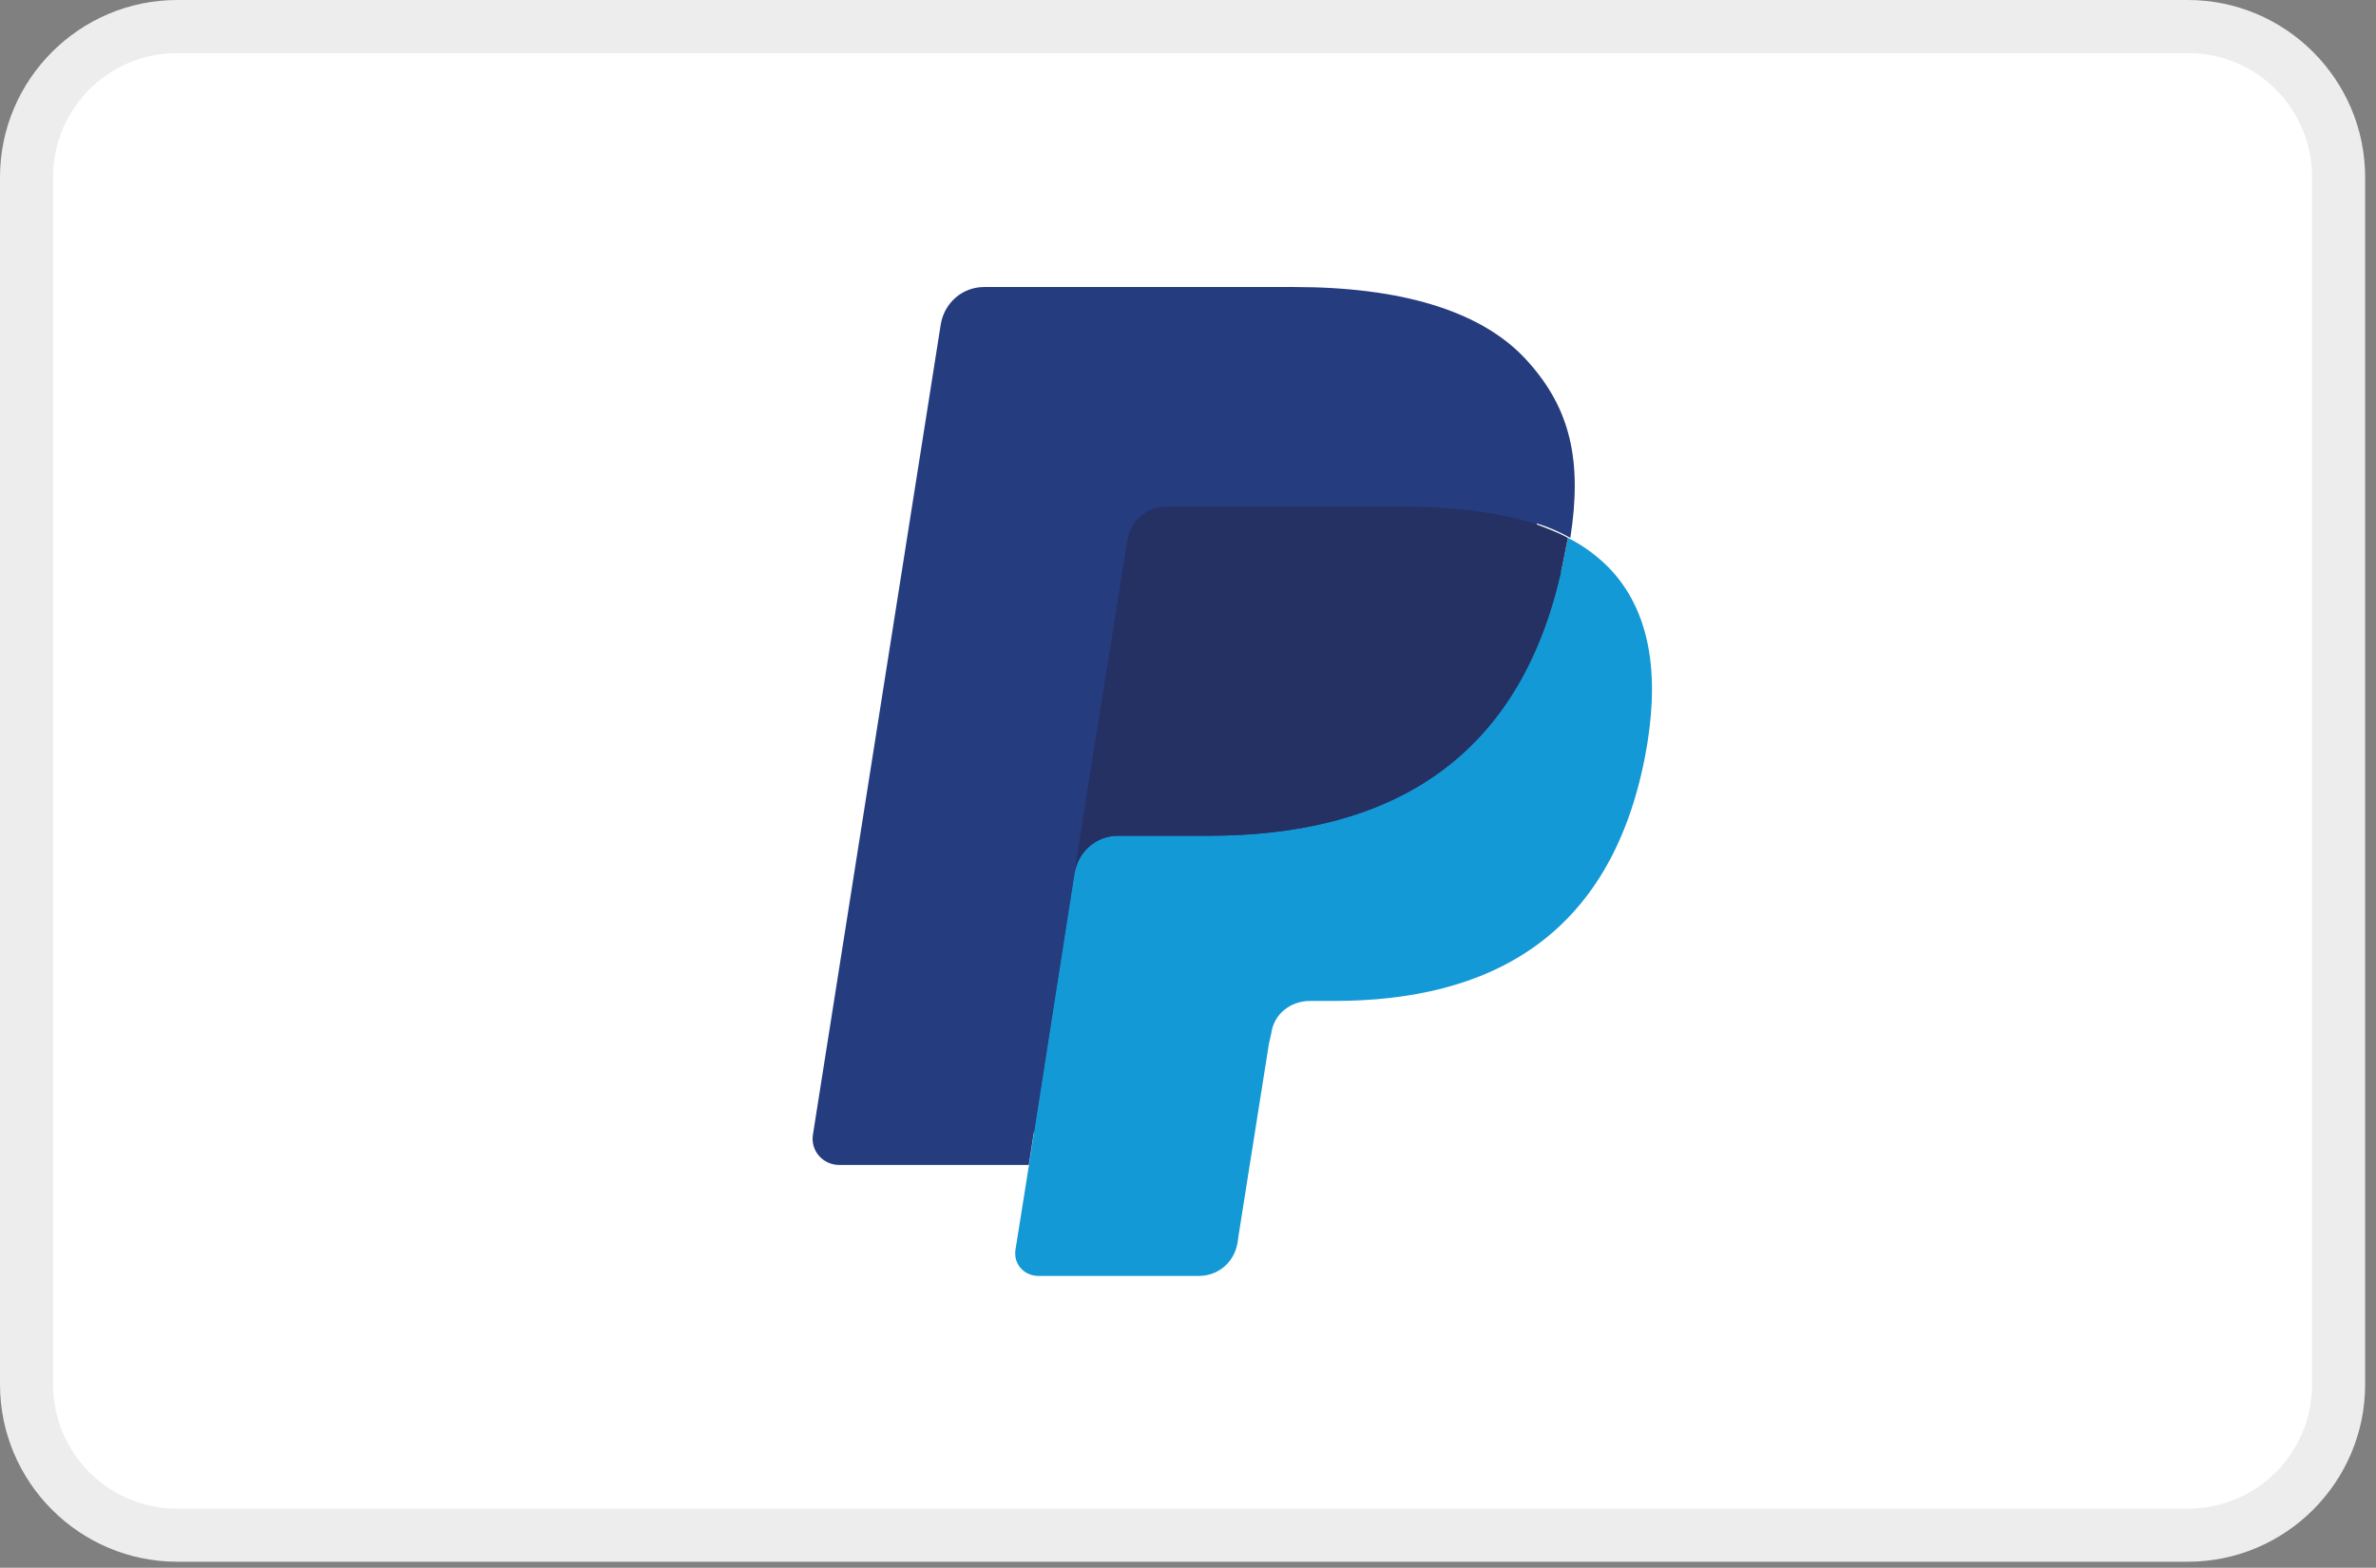
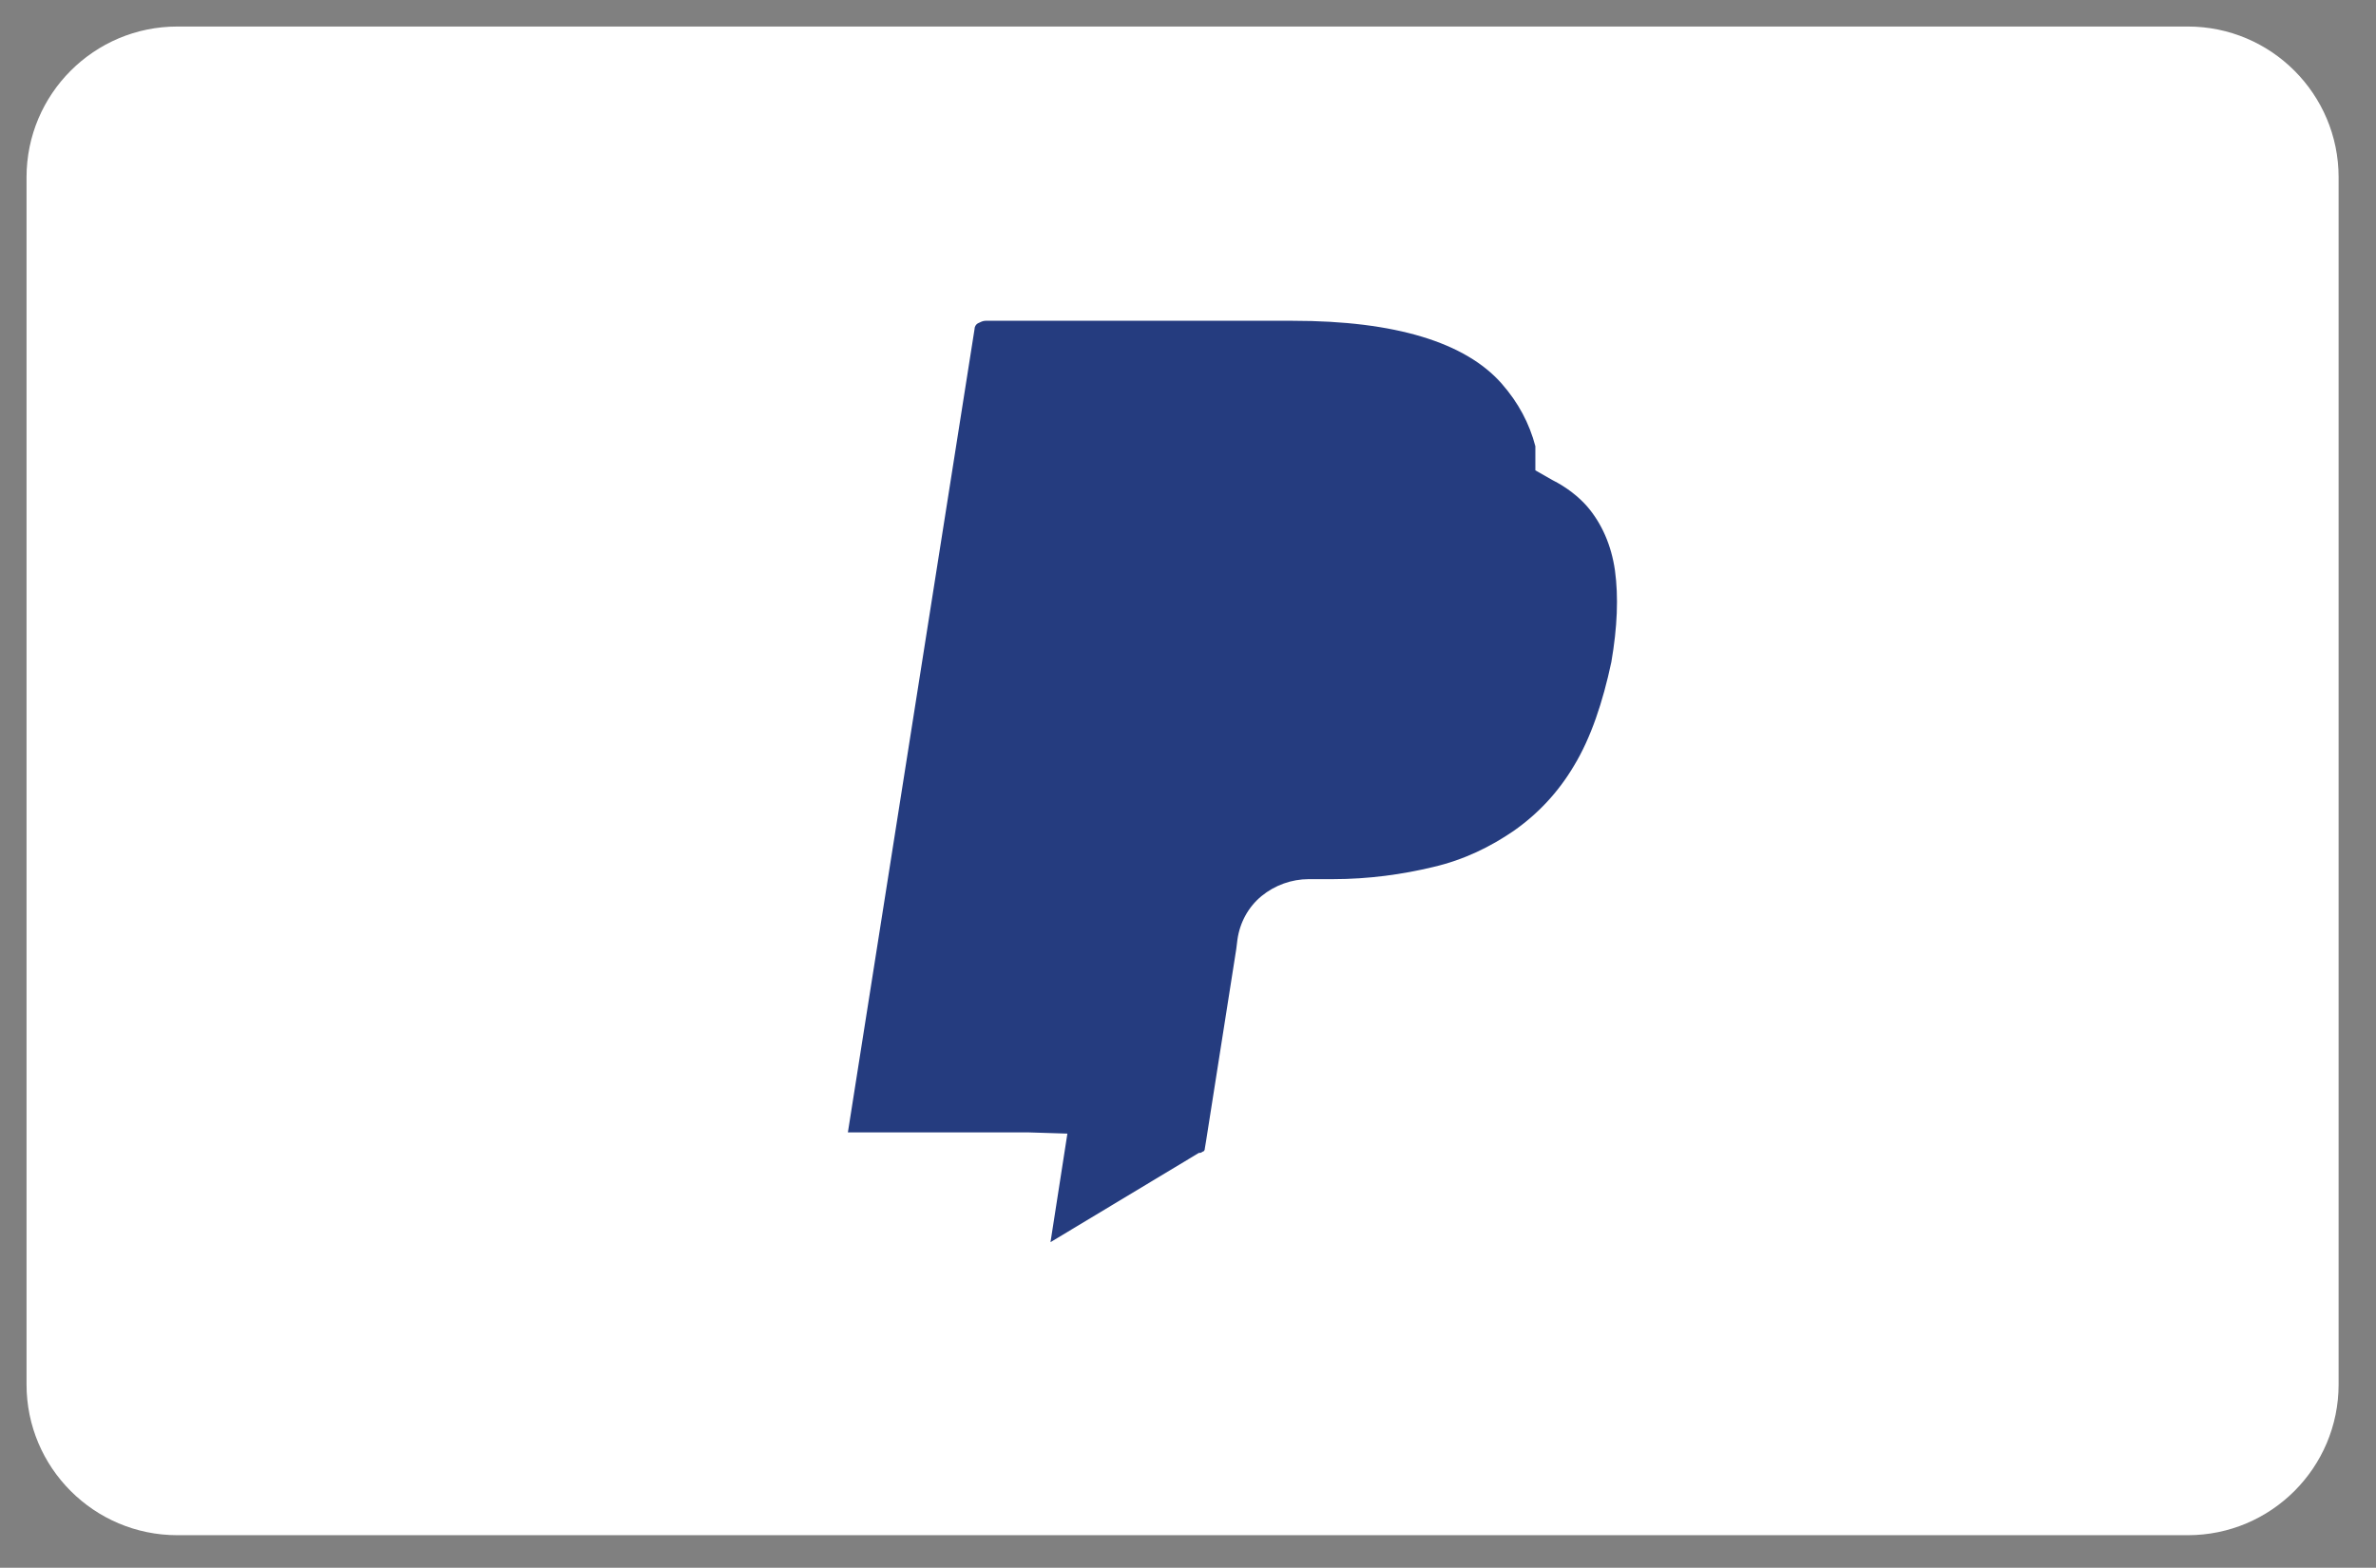
<svg xmlns="http://www.w3.org/2000/svg" version="1.1" id="Ebene_1" x="0px" y="0px" viewBox="0 0 197 130" style="enable-background:new 0 0 197 130;" xml:space="preserve">
  <rect x="0" y="0" width="197" height="130" fill="#808080" stroke="none" />
  <style type="text/css">
	.st0{fill-rule:evenodd;clip-rule:evenodd;fill:#FFFFFF;}
	.st1{fill:#EDEDED;}
	.st2{fill:#253C7F;}
	.st3{fill:#1399D6;}
	.st4{fill:#253063;}
</style>
  <g id="Page-1">
    <g id="Group-4">
      <g id="Rectangle-Copy-32">
        <path class="st0" d="M14.7,2.2h166.7c6.9,0,12.5,5.6,12.5,12.5v100.1c0,6.9-5.6,12.5-12.5,12.5H14.7c-6.9,0-12.5-5.6-12.5-12.5     V14.7C2.2,7.8,7.8,2.2,14.7,2.2z" />
-         <path class="st1" d="M181.4,129.5H14.7c-8.1,0-14.7-6.6-14.7-14.7V14.7C0,6.6,6.6,0,14.7,0h166.7c8.1,0,14.7,6.6,14.7,14.7v100.1     C196.1,122.9,189.5,129.5,181.4,129.5z M14.7,4.4C9,4.4,4.4,9,4.4,14.7v100.1c0,5.7,4.6,10.3,10.3,10.3h166.7     c5.7,0,10.3-4.6,10.3-10.3V14.7c0-5.7-4.6-10.3-10.3-10.3H14.7z" />
      </g>
    </g>
  </g>
-   <path class="st2" d="M87.1,103l1.4-9l-3.2-0.1H70.3l10.5-66.6c0-0.2,0.1-0.4,0.3-0.5c0.2-0.1,0.4-0.2,0.6-0.2h25.5  c8.5,0,14.3,1.8,17.3,5.2c1.4,1.6,2.3,3.3,2.8,5.2c0.5,2,0.5,4.3,0,7.2l0,0.2v1.8l1.4,0.8c1.2,0.6,2.2,1.4,2.9,2.2  c1.2,1.4,2,3.2,2.3,5.3c0.3,2.2,0.2,4.7-0.3,7.6c-0.7,3.3-1.7,6.3-3.1,8.6c-1.3,2.2-3,4-5,5.4c-1.9,1.3-4.1,2.4-6.7,3  c-2.5,0.6-5.3,1-8.3,1h-2c-1.4,0-2.8,0.5-3.9,1.4c-1.1,0.9-1.8,2.2-2,3.6l-0.1,0.8l-2.5,15.9l-0.1,0.6c0,0.2-0.1,0.3-0.2,0.3  c-0.1,0.1-0.2,0.1-0.3,0.1L87.1,103L87.1,103z" />
-   <path class="st3" d="M130,44.6L130,44.6c-0.1,0.5-0.2,1-0.3,1.5c-3.4,17.3-14.9,23.2-29.5,23.2h-7.5c-1.8,0-3.3,1.3-3.6,3.1l0,0  l-3.8,24.3l-1.1,6.9c-0.2,1.2,0.7,2.2,1.9,2.2h13.3c1.6,0,2.9-1.1,3.2-2.7l0.1-0.7l2.5-15.8l0.2-0.9c0.2-1.6,1.6-2.7,3.2-2.7h2  c12.8,0,22.9-5.2,25.8-20.3c1.2-6.3,0.6-11.6-2.7-15.3C132.7,46.3,131.4,45.3,130,44.6L130,44.6z" />
-   <path class="st4" d="M126.5,43.2c-0.5-0.1-1-0.3-1.6-0.4c-0.5-0.1-1.1-0.2-1.7-0.3c-2-0.3-4.2-0.5-6.6-0.5h-20c-0.5,0-1,0.1-1.4,0.3  c-0.9,0.4-1.6,1.3-1.8,2.4l-4.2,26.9l-0.1,0.8c0.3-1.8,1.8-3.1,3.6-3.1h7.5c14.7,0,26.2-6,29.5-23.2c0.1-0.5,0.2-1,0.3-1.5  c-0.9-0.5-1.8-0.8-2.8-1.2C127,43.3,126.8,43.3,126.5,43.2L126.5,43.2z" />
-   <path class="st2" d="M93.5,44.7c0.2-1.1,0.9-1.9,1.8-2.4c0.4-0.2,0.9-0.3,1.4-0.3h20c2.4,0,4.6,0.2,6.6,0.5c0.6,0.1,1.1,0.2,1.7,0.3  c0.5,0.1,1.1,0.3,1.6,0.4c0.3,0.1,0.5,0.2,0.8,0.2c1,0.3,1.9,0.7,2.8,1.2c1-6.4,0-10.7-3.5-14.6c-3.8-4.3-10.7-6.2-19.4-6.2H81.6  c-1.8,0-3.3,1.3-3.6,3.1L67.4,94.1c-0.2,1.3,0.8,2.5,2.2,2.5h15.7l3.9-25.1L93.5,44.7L93.5,44.7z" />
+   <path class="st2" d="M87.1,103l1.4-9l-3.2-0.1H70.3l10.5-66.6c0-0.2,0.1-0.4,0.3-0.5c0.2-0.1,0.4-0.2,0.6-0.2h25.5  c8.5,0,14.3,1.8,17.3,5.2c1.4,1.6,2.3,3.3,2.8,5.2l0,0.2v1.8l1.4,0.8c1.2,0.6,2.2,1.4,2.9,2.2  c1.2,1.4,2,3.2,2.3,5.3c0.3,2.2,0.2,4.7-0.3,7.6c-0.7,3.3-1.7,6.3-3.1,8.6c-1.3,2.2-3,4-5,5.4c-1.9,1.3-4.1,2.4-6.7,3  c-2.5,0.6-5.3,1-8.3,1h-2c-1.4,0-2.8,0.5-3.9,1.4c-1.1,0.9-1.8,2.2-2,3.6l-0.1,0.8l-2.5,15.9l-0.1,0.6c0,0.2-0.1,0.3-0.2,0.3  c-0.1,0.1-0.2,0.1-0.3,0.1L87.1,103L87.1,103z" />
</svg>